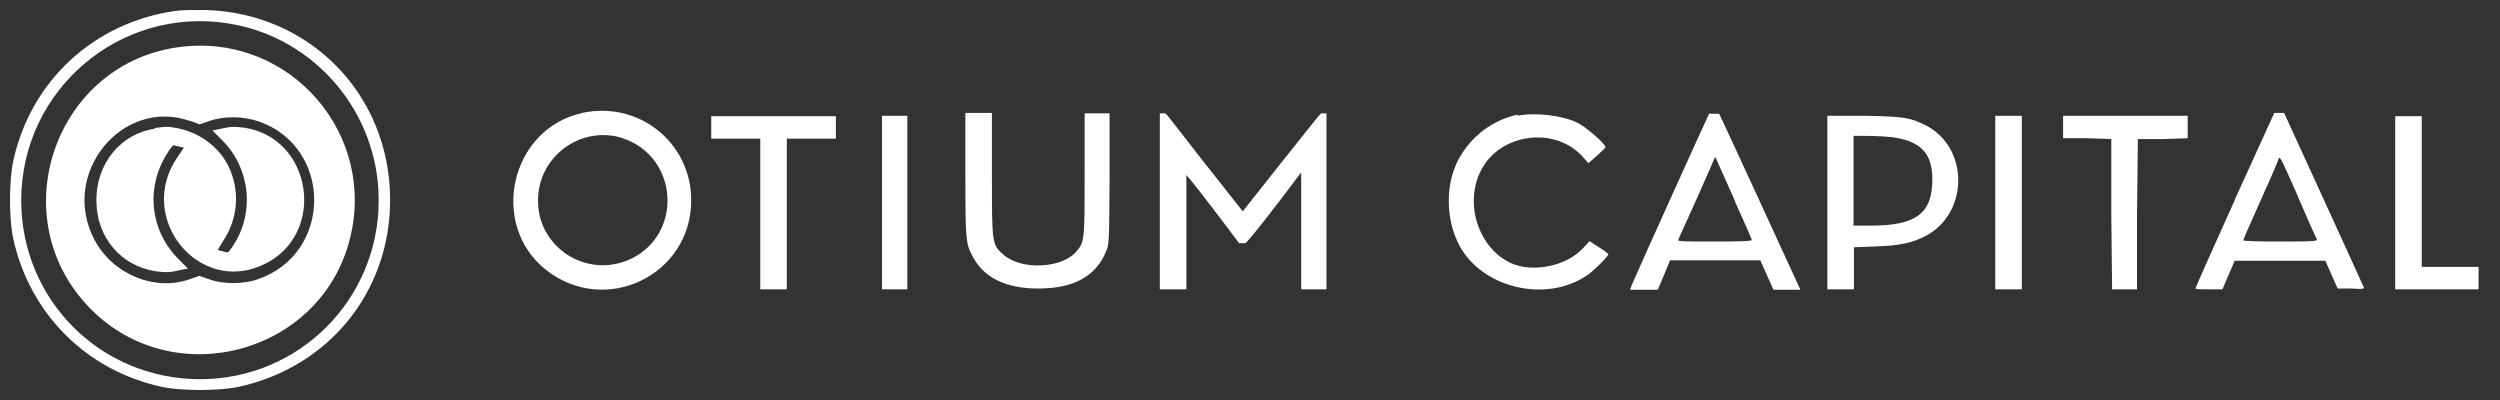
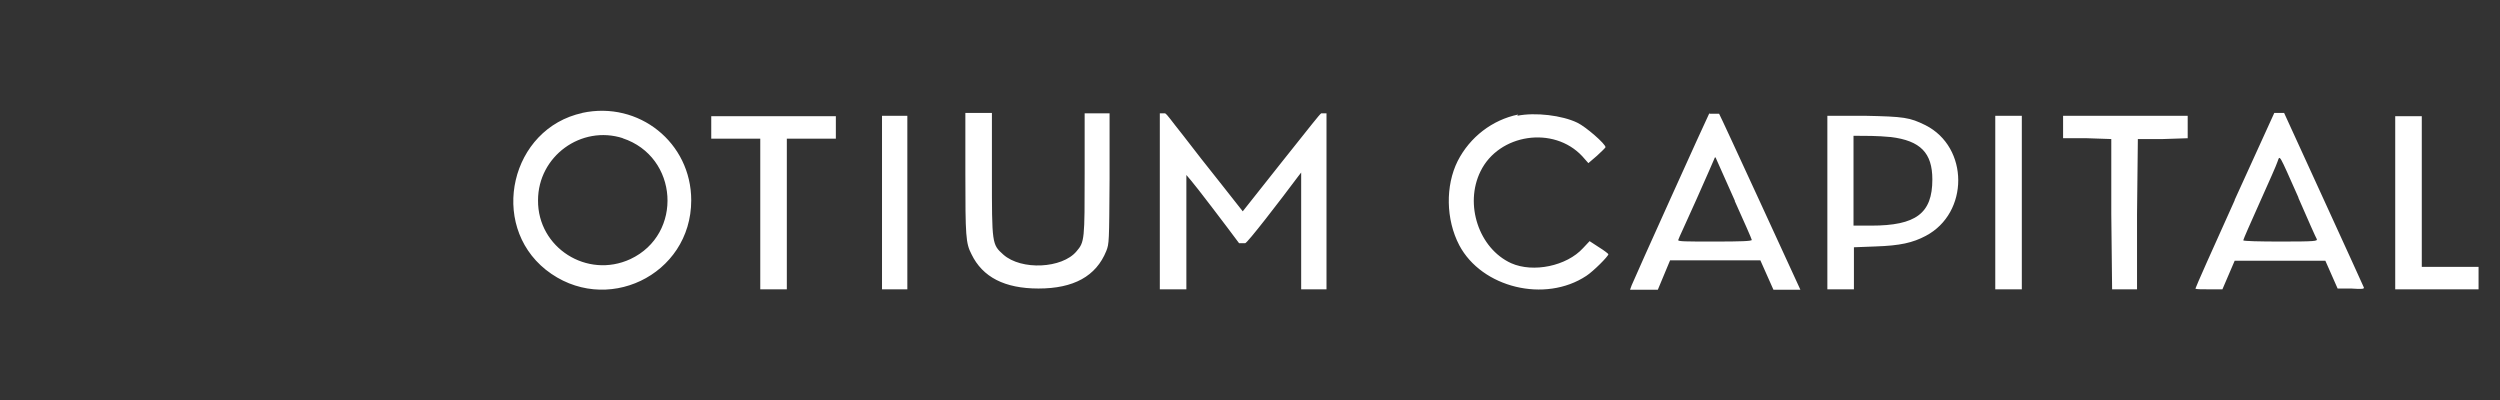
<svg xmlns="http://www.w3.org/2000/svg" width="250" height="40" viewBox="0 0 250 40" fill="none">
  <rect x="0" y="0" width="250" height="40" fill="#333333" stroke="none" />
-   <path fill-rule="evenodd" clip-rule="evenodd" d="M17.607 1.082C9.395 2.225 3.022 8.106 1.306 16.192C0.898 18.152 0.898 21.828 1.306 23.788C2.941 31.343 8.619 37.06 16.218 38.694C18.179 39.102 21.856 39.102 23.817 38.694C32.886 36.733 39.014 29.178 39.014 19.99C39.014 9.494 31.007 1.286 20.548 1C19.404 1 18.097 1 17.648 1.082H17.607ZM22.877 2.348C31.497 3.736 37.87 11.25 37.87 20.031C37.87 29.954 29.904 37.918 20.017 37.918C10.049 37.918 2.123 29.995 2.123 20.031C2.123 9.004 11.969 0.592 22.877 2.348ZM18.179 4.675C5.473 6.146 0.04 21.828 9.109 30.934C17.403 39.265 31.906 35.427 34.929 24.114C37.788 13.496 29.087 3.409 18.179 4.675ZM19.078 12.108L19.976 12.435L20.916 12.108C22.387 11.577 24.348 11.618 25.9 12.149C33.295 14.762 33.254 25.34 25.818 27.912C24.348 28.443 22.305 28.443 20.875 27.912L19.936 27.586L18.996 27.912C15.482 29.178 11.234 27.422 9.436 23.951C5.964 17.376 12.214 9.699 19.037 12.108H19.078ZM15.442 12.884C12.051 13.374 9.6 16.396 9.64 20.072C9.64 23.747 12.133 26.646 15.646 27.137C16.626 27.259 16.994 27.259 18.179 26.973L18.792 26.851L17.77 25.83C14.992 22.971 14.543 18.724 16.749 15.293C17.076 14.762 16.994 14.926 17.321 14.518L18.383 14.762C18.383 14.762 17.934 15.457 17.729 15.743C13.562 21.828 19.936 29.628 26.472 26.401C32.723 23.338 31.211 13.701 24.348 12.761C23.326 12.639 23.122 12.639 21.856 12.925L21.243 13.047L22.264 14.068C25.083 16.927 25.492 21.419 23.204 24.727C22.795 25.299 23.122 24.809 22.795 25.258C22.305 25.135 21.774 25.013 21.774 25.013C21.774 25.013 21.978 24.605 22.305 24.114C23.817 21.868 24.021 19.01 22.836 16.6C21.896 14.722 20.017 13.292 17.852 12.843C16.831 12.639 16.626 12.639 15.482 12.802L15.442 12.884Z" fill="white" />
-   <path fill-rule="evenodd" clip-rule="evenodd" d="M58.256 11.291C51.066 12.843 48.86 22.399 54.579 26.973C60.503 31.67 69.123 27.545 69.123 20.031C69.123 14.273 63.894 10.066 58.215 11.291H58.256ZM96.536 17.335C96.536 23.625 96.576 24.319 97.148 25.421C98.251 27.708 100.458 28.852 103.848 28.852C107.362 28.852 109.609 27.627 110.63 25.095C110.916 24.36 110.916 24.237 110.957 17.866V11.332H109.731H108.465V17.335C108.465 23.951 108.465 24.196 107.648 25.136C106.218 26.851 102.132 27.055 100.335 25.462C99.191 24.441 99.191 24.4 99.191 17.376V11.291H96.536V17.294V17.335ZM115.982 20.112V28.933H118.637V23.216V17.499L119.087 18.03C119.495 18.479 122.763 22.767 123.907 24.319C124.316 24.319 123.703 24.319 124.52 24.319C124.724 24.319 127.911 20.194 129.831 17.621L130.117 17.254V23.094V28.933H132.65V11.332H132.119C131.874 11.536 131.22 12.394 128.156 16.233L124.275 21.133L122.151 18.438C120.966 16.968 119.25 14.763 118.31 13.537C117.003 11.904 116.799 11.536 116.513 11.332H115.982V20.153V20.112ZM151.81 11.455C149.236 11.986 146.989 13.701 145.764 16.11C144.538 18.561 144.579 21.95 145.927 24.523C148.174 28.77 154.506 30.322 158.633 27.586C159.327 27.137 160.839 25.625 160.839 25.421C160.839 25.381 160.43 25.054 159.899 24.727L158.96 24.114L158.306 24.809C156.672 26.606 153.322 27.3 151.116 26.32C147.888 24.85 146.418 20.439 148.052 17.131C149.89 13.374 155.364 12.557 158.224 15.62L158.837 16.314L159.695 15.579C160.144 15.171 160.553 14.763 160.553 14.722C160.553 14.395 158.592 12.68 157.734 12.271C156.222 11.536 153.526 11.21 151.728 11.577L151.81 11.455ZM170.93 11.332C170.725 11.7 163.494 27.708 163.167 28.525L163.004 28.974H165.782L166.395 27.504L167.008 26.034H176.036L176.69 27.504L177.344 28.974H180.04C180.04 28.974 172.033 11.536 171.91 11.373H170.97L170.93 11.332ZM223.467 20.031C221.302 24.809 219.545 28.77 219.545 28.852C219.545 28.933 220.158 28.933 220.893 28.933H222.241L222.854 27.504L223.467 26.075H232.536L233.149 27.463L233.762 28.852H235.11C236.254 28.933 236.458 28.893 236.377 28.729C236.336 28.607 234.538 24.686 232.373 19.949L228.41 11.291H227.757H228.288H227.43L223.467 19.99V20.031ZM71.125 12.721V13.864H76.027V28.933H78.683V13.864H83.585V11.618H71.125V12.761V12.721ZM88.201 20.276V28.933H90.734V11.577H88.201V20.235V20.276ZM182.736 20.235V28.933H185.392V24.727L187.557 24.645C190.008 24.564 191.275 24.278 192.582 23.584C196.912 21.297 196.912 14.722 192.541 12.517C190.948 11.741 190.457 11.659 186.413 11.577H182.736V20.194V20.235ZM199.527 20.276V28.933H202.182V11.577H199.527V20.235V20.276ZM206.309 12.721V13.823H208.719L211.129 13.905V21.419L211.211 28.933H213.703V21.419L213.785 13.905H216.277L218.769 13.823V11.577H206.309V12.68V12.721ZM239.522 20.276V28.933H247.856V26.687H242.178V11.618H239.522V20.276ZM62.26 13.823C67.856 15.661 68.347 23.42 63.036 25.911C58.705 27.913 53.762 24.768 53.803 20.031C53.803 15.62 58.133 12.476 62.3 13.823H62.26ZM189.068 13.701C192.051 14.068 193.235 15.293 193.235 17.948C193.235 21.337 191.601 22.563 187.107 22.563H185.351V18.152V13.578C186.495 13.578 187.802 13.578 189.028 13.701H189.068ZM173.462 20.072C174.402 22.154 175.178 23.91 175.178 23.992C175.178 24.114 174.116 24.155 171.461 24.155C168.519 24.155 167.743 24.155 167.825 23.992C167.825 23.91 168.683 22.113 169.622 19.99C170.562 17.866 171.379 16.029 171.42 15.906C171.502 15.661 171.542 15.661 171.665 15.988C171.747 16.151 172.564 18.03 173.503 20.112L173.462 20.072ZM229.84 19.786C230.78 21.95 231.597 23.788 231.679 23.91C231.76 24.114 231.515 24.155 228.043 24.155C226 24.155 224.325 24.114 224.325 24.033C224.325 23.951 225.06 22.277 225.959 20.276C226.858 18.275 227.675 16.437 227.757 16.151C228.002 15.498 227.838 15.253 229.84 19.745V19.786Z" fill="white" />
+   <path fill-rule="evenodd" clip-rule="evenodd" d="M58.256 11.291C51.066 12.843 48.86 22.399 54.579 26.973C60.503 31.67 69.123 27.545 69.123 20.031C69.123 14.273 63.894 10.066 58.215 11.291H58.256ZM96.536 17.335C96.536 23.625 96.576 24.319 97.148 25.421C98.251 27.708 100.458 28.852 103.848 28.852C107.362 28.852 109.609 27.627 110.63 25.095C110.916 24.36 110.916 24.237 110.957 17.866V11.332H109.731H108.465V17.335C108.465 23.951 108.465 24.196 107.648 25.136C106.218 26.851 102.132 27.055 100.335 25.462C99.191 24.441 99.191 24.4 99.191 17.376V11.291H96.536V17.294V17.335ZM115.982 20.112V28.933H118.637V23.216V17.499L119.087 18.03C119.495 18.479 122.763 22.767 123.907 24.319C124.316 24.319 123.703 24.319 124.52 24.319C124.724 24.319 127.911 20.194 129.831 17.621L130.117 17.254V23.094V28.933H132.65V11.332H132.119C131.874 11.536 131.22 12.394 128.156 16.233L124.275 21.133L122.151 18.438C120.966 16.968 119.25 14.763 118.31 13.537C117.003 11.904 116.799 11.536 116.513 11.332H115.982V20.153V20.112ZM151.81 11.455C149.236 11.986 146.989 13.701 145.764 16.11C144.538 18.561 144.579 21.95 145.927 24.523C148.174 28.77 154.506 30.322 158.633 27.586C159.327 27.137 160.839 25.625 160.839 25.421C160.839 25.381 160.43 25.054 159.899 24.727L158.96 24.114L158.306 24.809C156.672 26.606 153.322 27.3 151.116 26.32C147.888 24.85 146.418 20.439 148.052 17.131C149.89 13.374 155.364 12.557 158.224 15.62L158.837 16.314L159.695 15.579C160.144 15.171 160.553 14.763 160.553 14.722C160.553 14.395 158.592 12.68 157.734 12.271C156.222 11.536 153.526 11.21 151.728 11.577L151.81 11.455ZM170.93 11.332C170.725 11.7 163.494 27.708 163.167 28.525L163.004 28.974H165.782L166.395 27.504L167.008 26.034H176.036L176.69 27.504L177.344 28.974H180.04C180.04 28.974 172.033 11.536 171.91 11.373H170.97L170.93 11.332ZM223.467 20.031C221.302 24.809 219.545 28.77 219.545 28.852C219.545 28.933 220.158 28.933 220.893 28.933H222.241L222.854 27.504L223.467 26.075H232.536L233.149 27.463L233.762 28.852H235.11C236.254 28.933 236.458 28.893 236.377 28.729C236.336 28.607 234.538 24.686 232.373 19.949L228.41 11.291H227.757H228.288H227.43L223.467 19.99V20.031ZM71.125 12.721V13.864H76.027V28.933H78.683V13.864H83.585V11.618H71.125V12.761V12.721ZM88.201 20.276V28.933H90.734V11.577H88.201V20.276ZM182.736 20.235V28.933H185.392V24.727L187.557 24.645C190.008 24.564 191.275 24.278 192.582 23.584C196.912 21.297 196.912 14.722 192.541 12.517C190.948 11.741 190.457 11.659 186.413 11.577H182.736V20.194V20.235ZM199.527 20.276V28.933H202.182V11.577H199.527V20.235V20.276ZM206.309 12.721V13.823H208.719L211.129 13.905V21.419L211.211 28.933H213.703V21.419L213.785 13.905H216.277L218.769 13.823V11.577H206.309V12.68V12.721ZM239.522 20.276V28.933H247.856V26.687H242.178V11.618H239.522V20.276ZM62.26 13.823C67.856 15.661 68.347 23.42 63.036 25.911C58.705 27.913 53.762 24.768 53.803 20.031C53.803 15.62 58.133 12.476 62.3 13.823H62.26ZM189.068 13.701C192.051 14.068 193.235 15.293 193.235 17.948C193.235 21.337 191.601 22.563 187.107 22.563H185.351V18.152V13.578C186.495 13.578 187.802 13.578 189.028 13.701H189.068ZM173.462 20.072C174.402 22.154 175.178 23.91 175.178 23.992C175.178 24.114 174.116 24.155 171.461 24.155C168.519 24.155 167.743 24.155 167.825 23.992C167.825 23.91 168.683 22.113 169.622 19.99C170.562 17.866 171.379 16.029 171.42 15.906C171.502 15.661 171.542 15.661 171.665 15.988C171.747 16.151 172.564 18.03 173.503 20.112L173.462 20.072ZM229.84 19.786C230.78 21.95 231.597 23.788 231.679 23.91C231.76 24.114 231.515 24.155 228.043 24.155C226 24.155 224.325 24.114 224.325 24.033C224.325 23.951 225.06 22.277 225.959 20.276C226.858 18.275 227.675 16.437 227.757 16.151C228.002 15.498 227.838 15.253 229.84 19.745V19.786Z" fill="white" />
</svg>